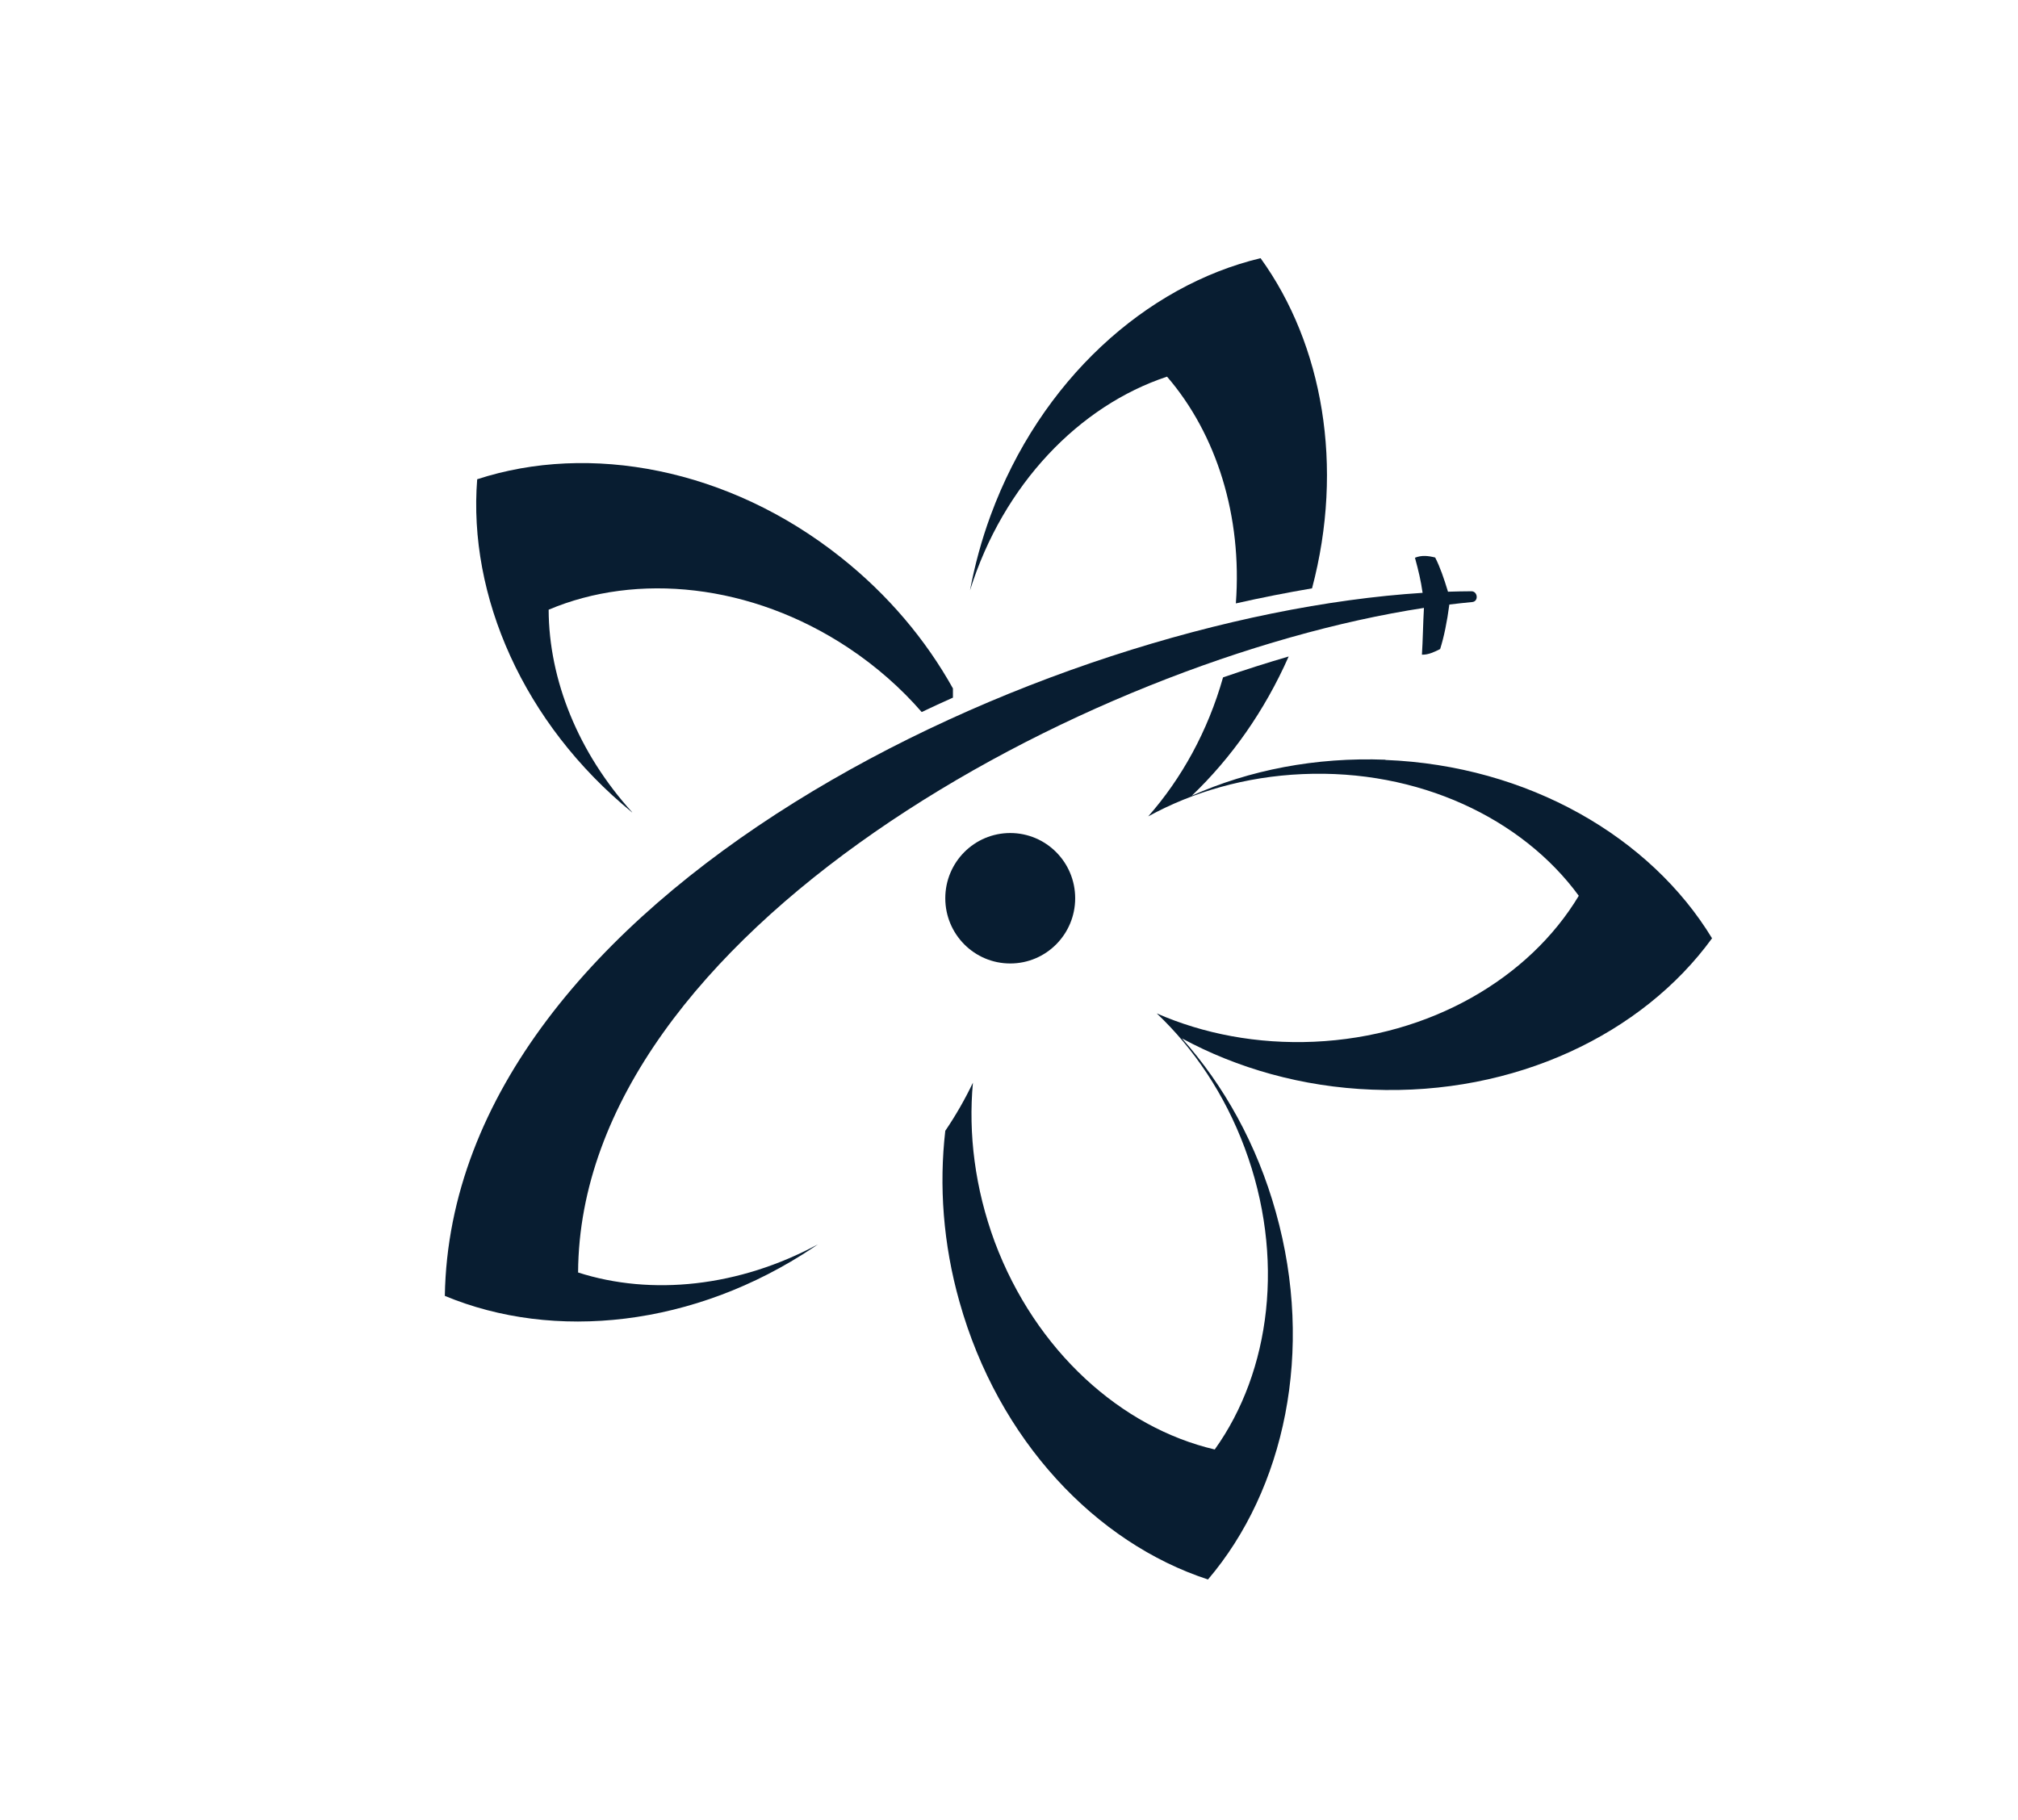
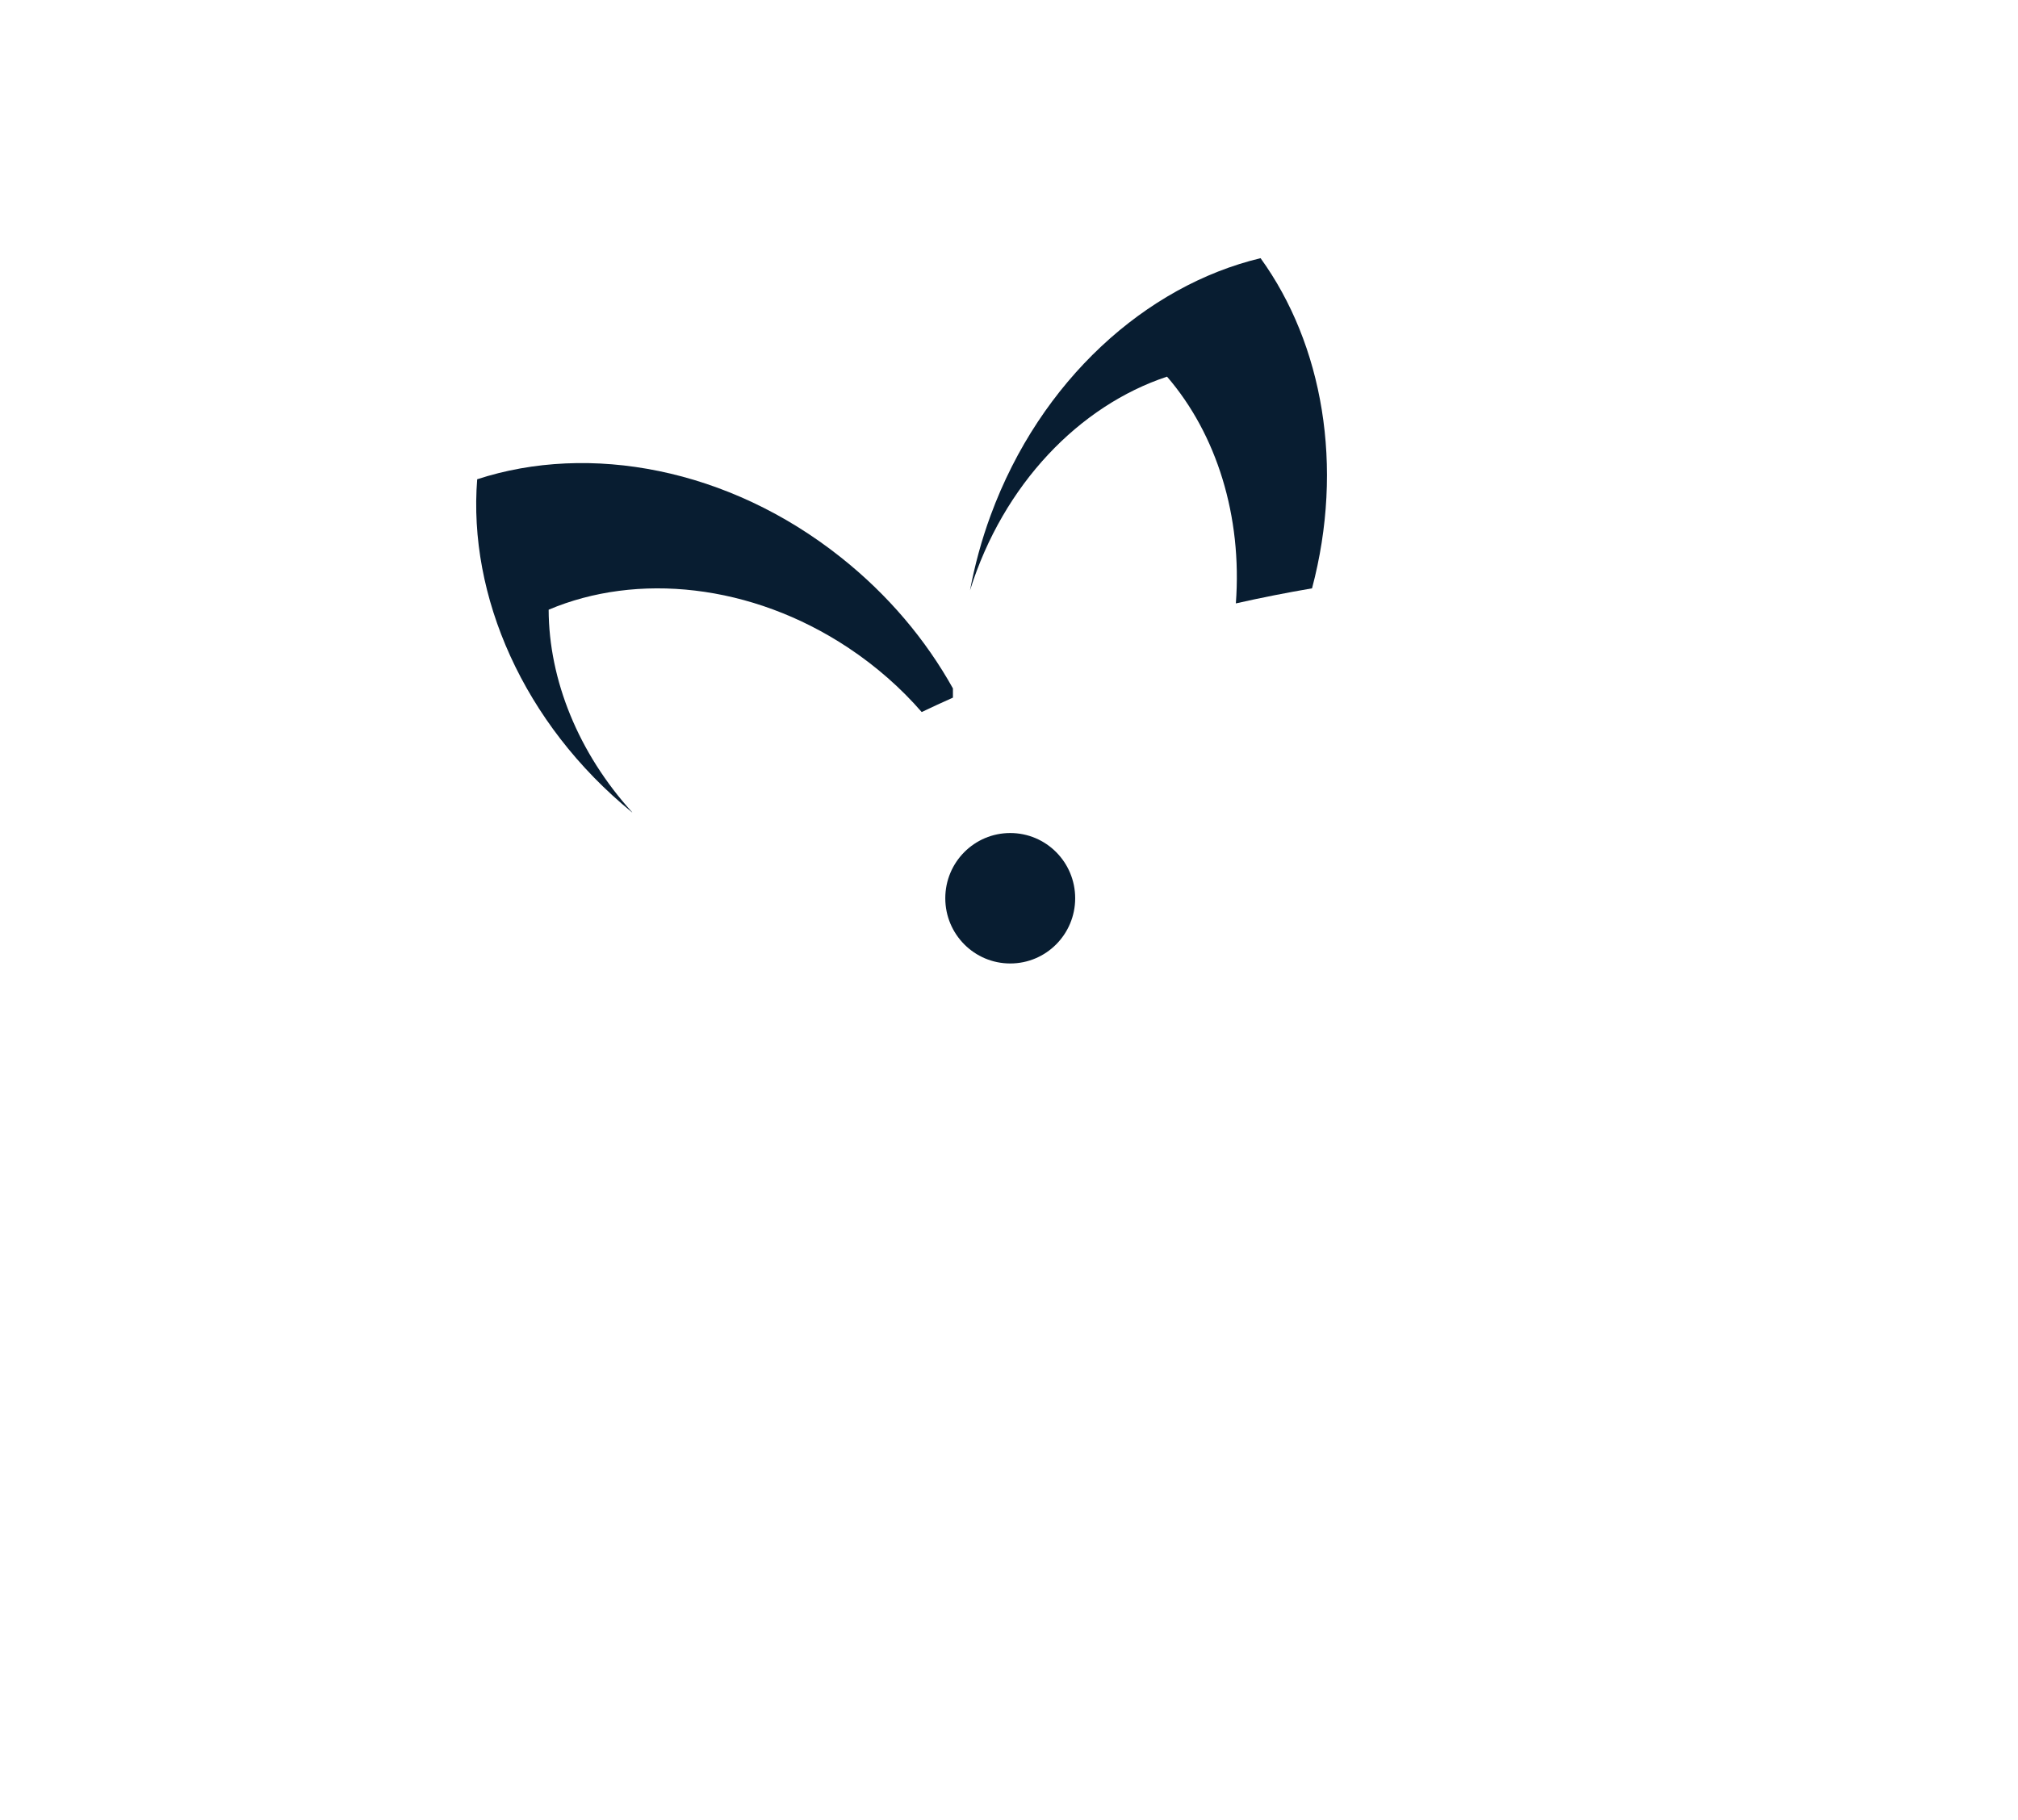
<svg xmlns="http://www.w3.org/2000/svg" width="930" height="839" viewBox="0 0 930 839" fill="none">
-   <path d="M266.414 586.503C267.242 429.77 500.056 304.135 656.231 280.189C655.817 287.031 655.713 295.531 655.299 301.751C658.302 301.854 661.202 300.403 663.688 299.159C665.448 293.665 666.898 286.513 667.934 278.635C671.455 278.22 674.976 277.805 678.394 277.494C681.501 277.287 681.086 272.622 678.187 272.519C674.665 272.519 671.041 272.622 667.312 272.726C665.448 266.61 663.688 261.427 661.409 256.97C658.199 256.14 655.092 255.829 652.088 257.073C653.745 263.189 654.781 267.439 655.609 273.244C481.103 284.336 208.107 411.837 205 597.284C255.229 618.223 319.957 611.693 374.949 574.894L376.917 573.546C340.67 593.138 300.279 597.388 266.414 586.503Z" fill="#081D31" />
  <path d="M435.638 414.014C435.638 430.599 448.998 444.075 465.568 444.075C482.139 444.075 495.498 430.599 495.498 414.014C495.498 397.428 482.139 383.953 465.568 383.953C448.998 383.953 435.638 397.428 435.638 414.014Z" fill="#081D31" />
-   <path d="M638.521 350.161C606.312 348.917 575.761 354.929 549.248 366.747C567.372 349.435 582.803 327.667 593.884 302.581C583.942 305.484 573.793 308.697 563.644 312.222C556.601 337.1 544.484 358.868 529.156 376.283C549.766 364.984 574 357.935 600.202 356.795C653.745 354.411 701.488 377.216 727.586 412.875C704.802 450.814 659.234 477.766 605.587 480.15C579.385 481.29 554.633 476.522 533.092 467.089C550.18 483.26 564.368 504.303 573.586 528.974C592.434 579.456 585.599 632.115 559.812 668.085C516.832 658.03 477.271 622.786 458.422 572.407C449.308 547.736 446.201 522.547 448.376 499.016C444.751 506.583 440.505 514.047 435.638 521.199C432.738 546.388 434.602 573.236 442.162 599.98C460.079 663.835 505.026 711.103 556.705 728C592.02 686.536 605.898 622.578 587.981 558.724C579.282 527.522 564.058 500.26 544.691 478.595C570.168 492.382 600.098 500.986 632.307 502.23C698.277 504.925 756.999 476.522 789 432.467C760.727 385.924 704.388 352.856 638.417 350.265L638.521 350.161Z" fill="#081D31" />
  <path d="M537.856 173.629C560.64 200.062 572.55 237.897 569.546 278.117C581.456 275.422 593.159 273.142 604.655 271.172C619.568 214.989 609.626 158.702 580.938 119C528.121 131.646 479.445 175.287 456.557 237.483C452.311 248.989 449.204 260.599 447.029 272.105C462.357 223.178 497.465 187.001 537.752 173.629H537.856Z" fill="#081D31" />
  <path d="M291.373 374.417C266.518 347.051 252.951 313.362 252.847 281.02C293.445 263.812 346.159 268.892 390.899 298.538C403.844 307.142 415.236 317.197 424.764 328.185C429.528 325.905 434.292 323.728 439.16 321.551C439.16 320.1 439.16 318.752 439.16 317.301C426.732 295.014 409.437 274.282 387.481 256.867C335.699 215.714 271.592 204.001 219.914 220.897C215.668 274.489 241.041 333.368 291.27 374.417H291.373Z" fill="#081D31" />
</svg>